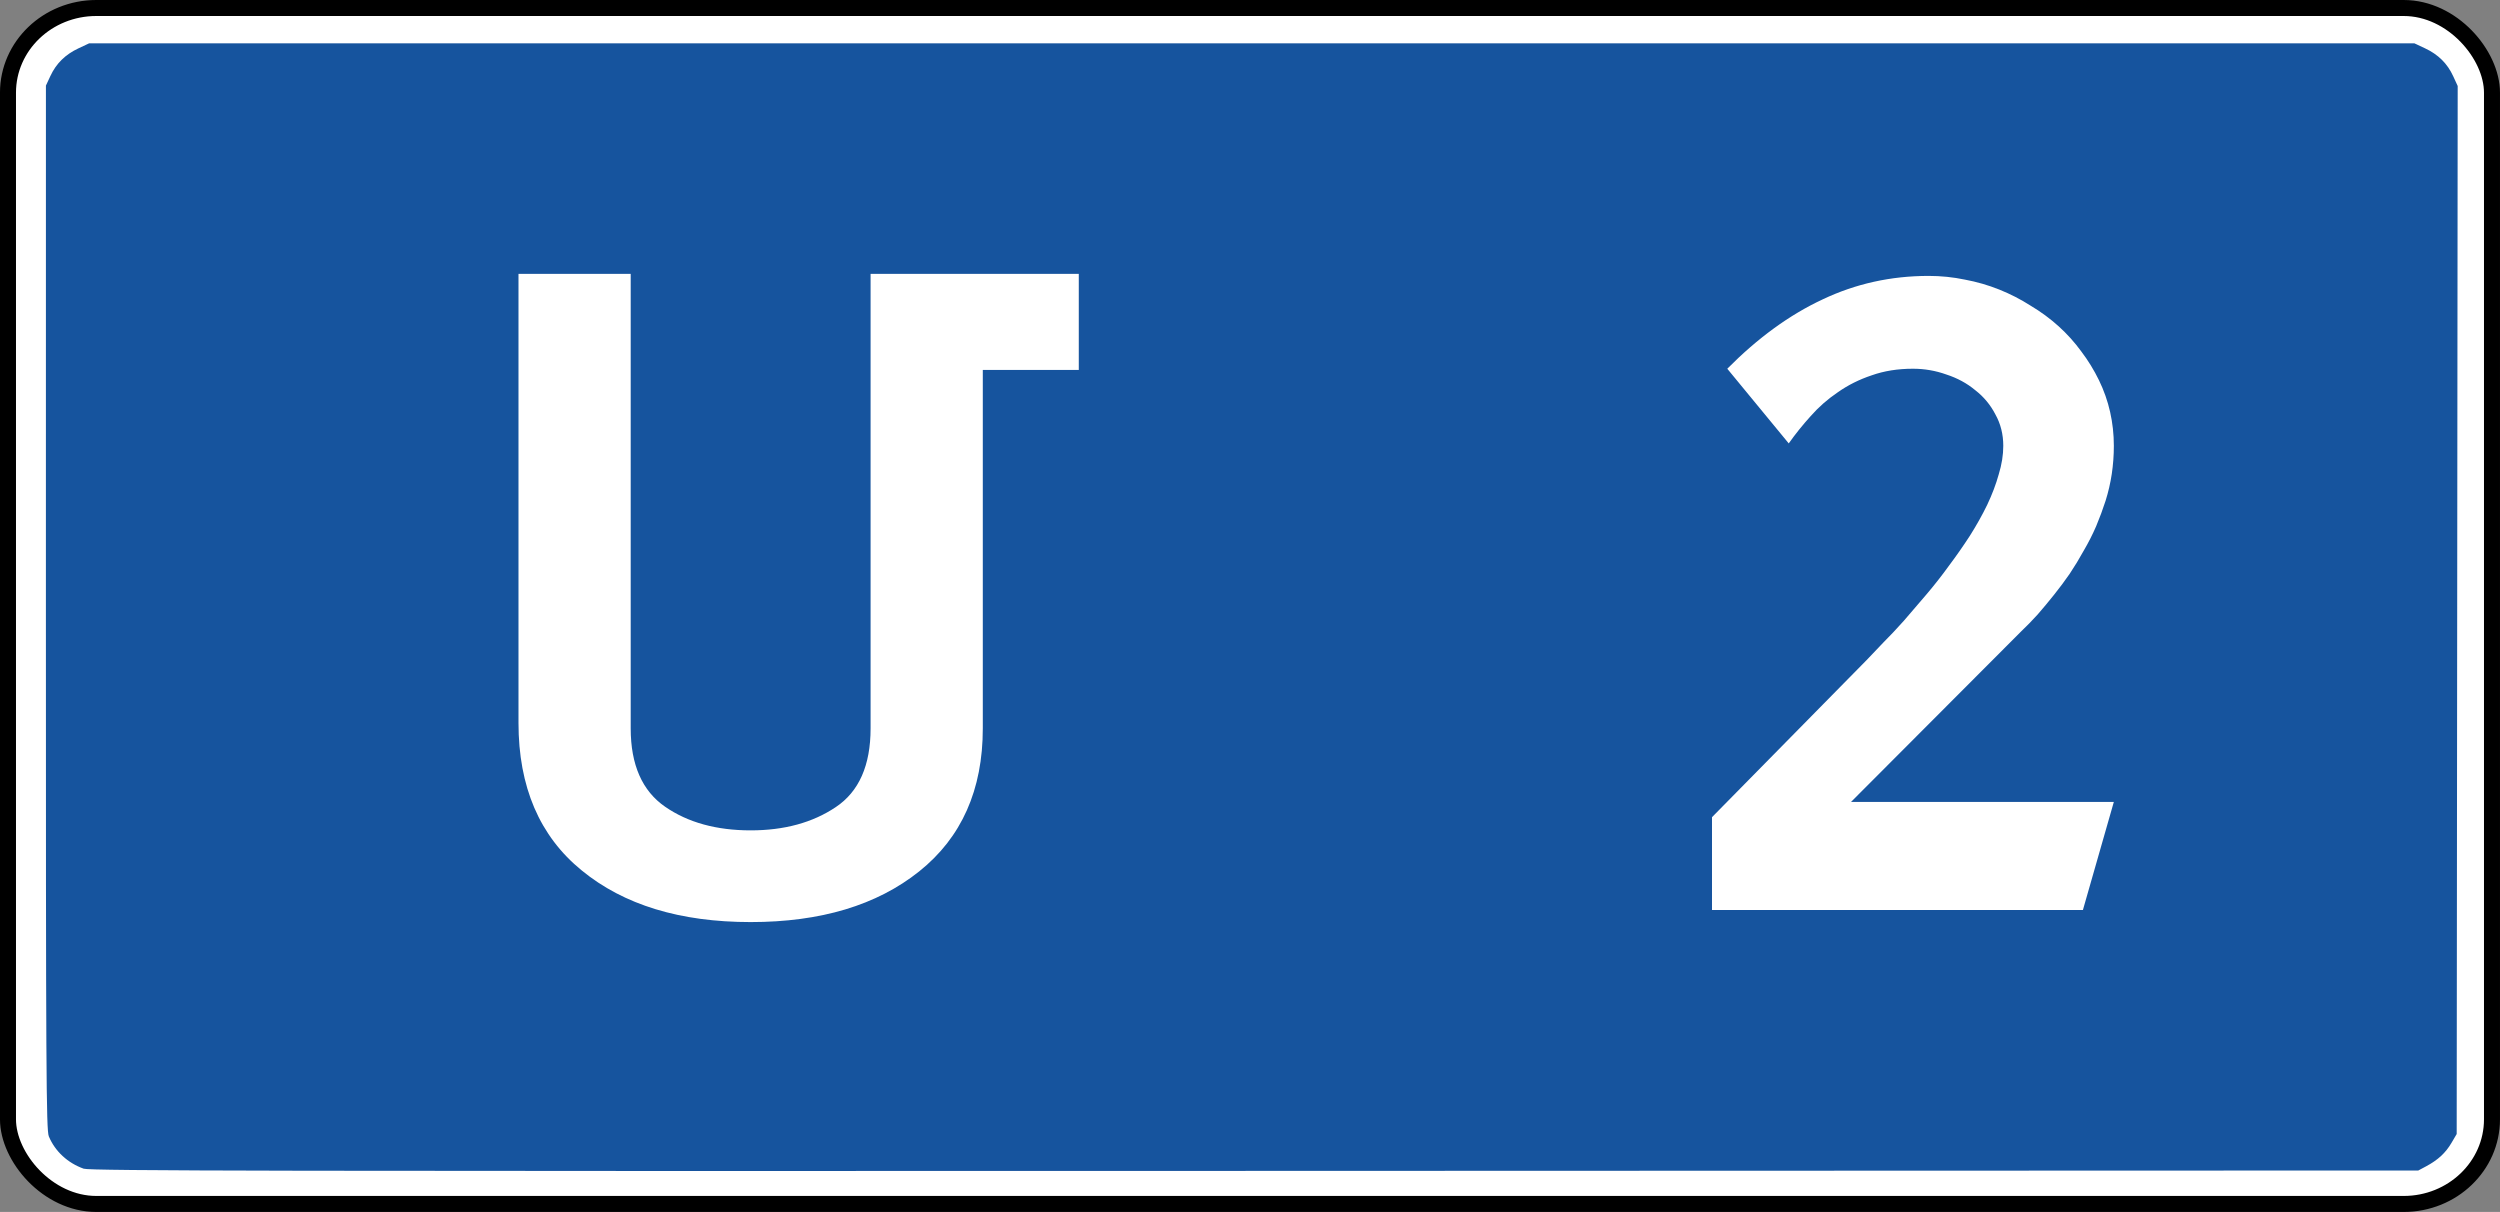
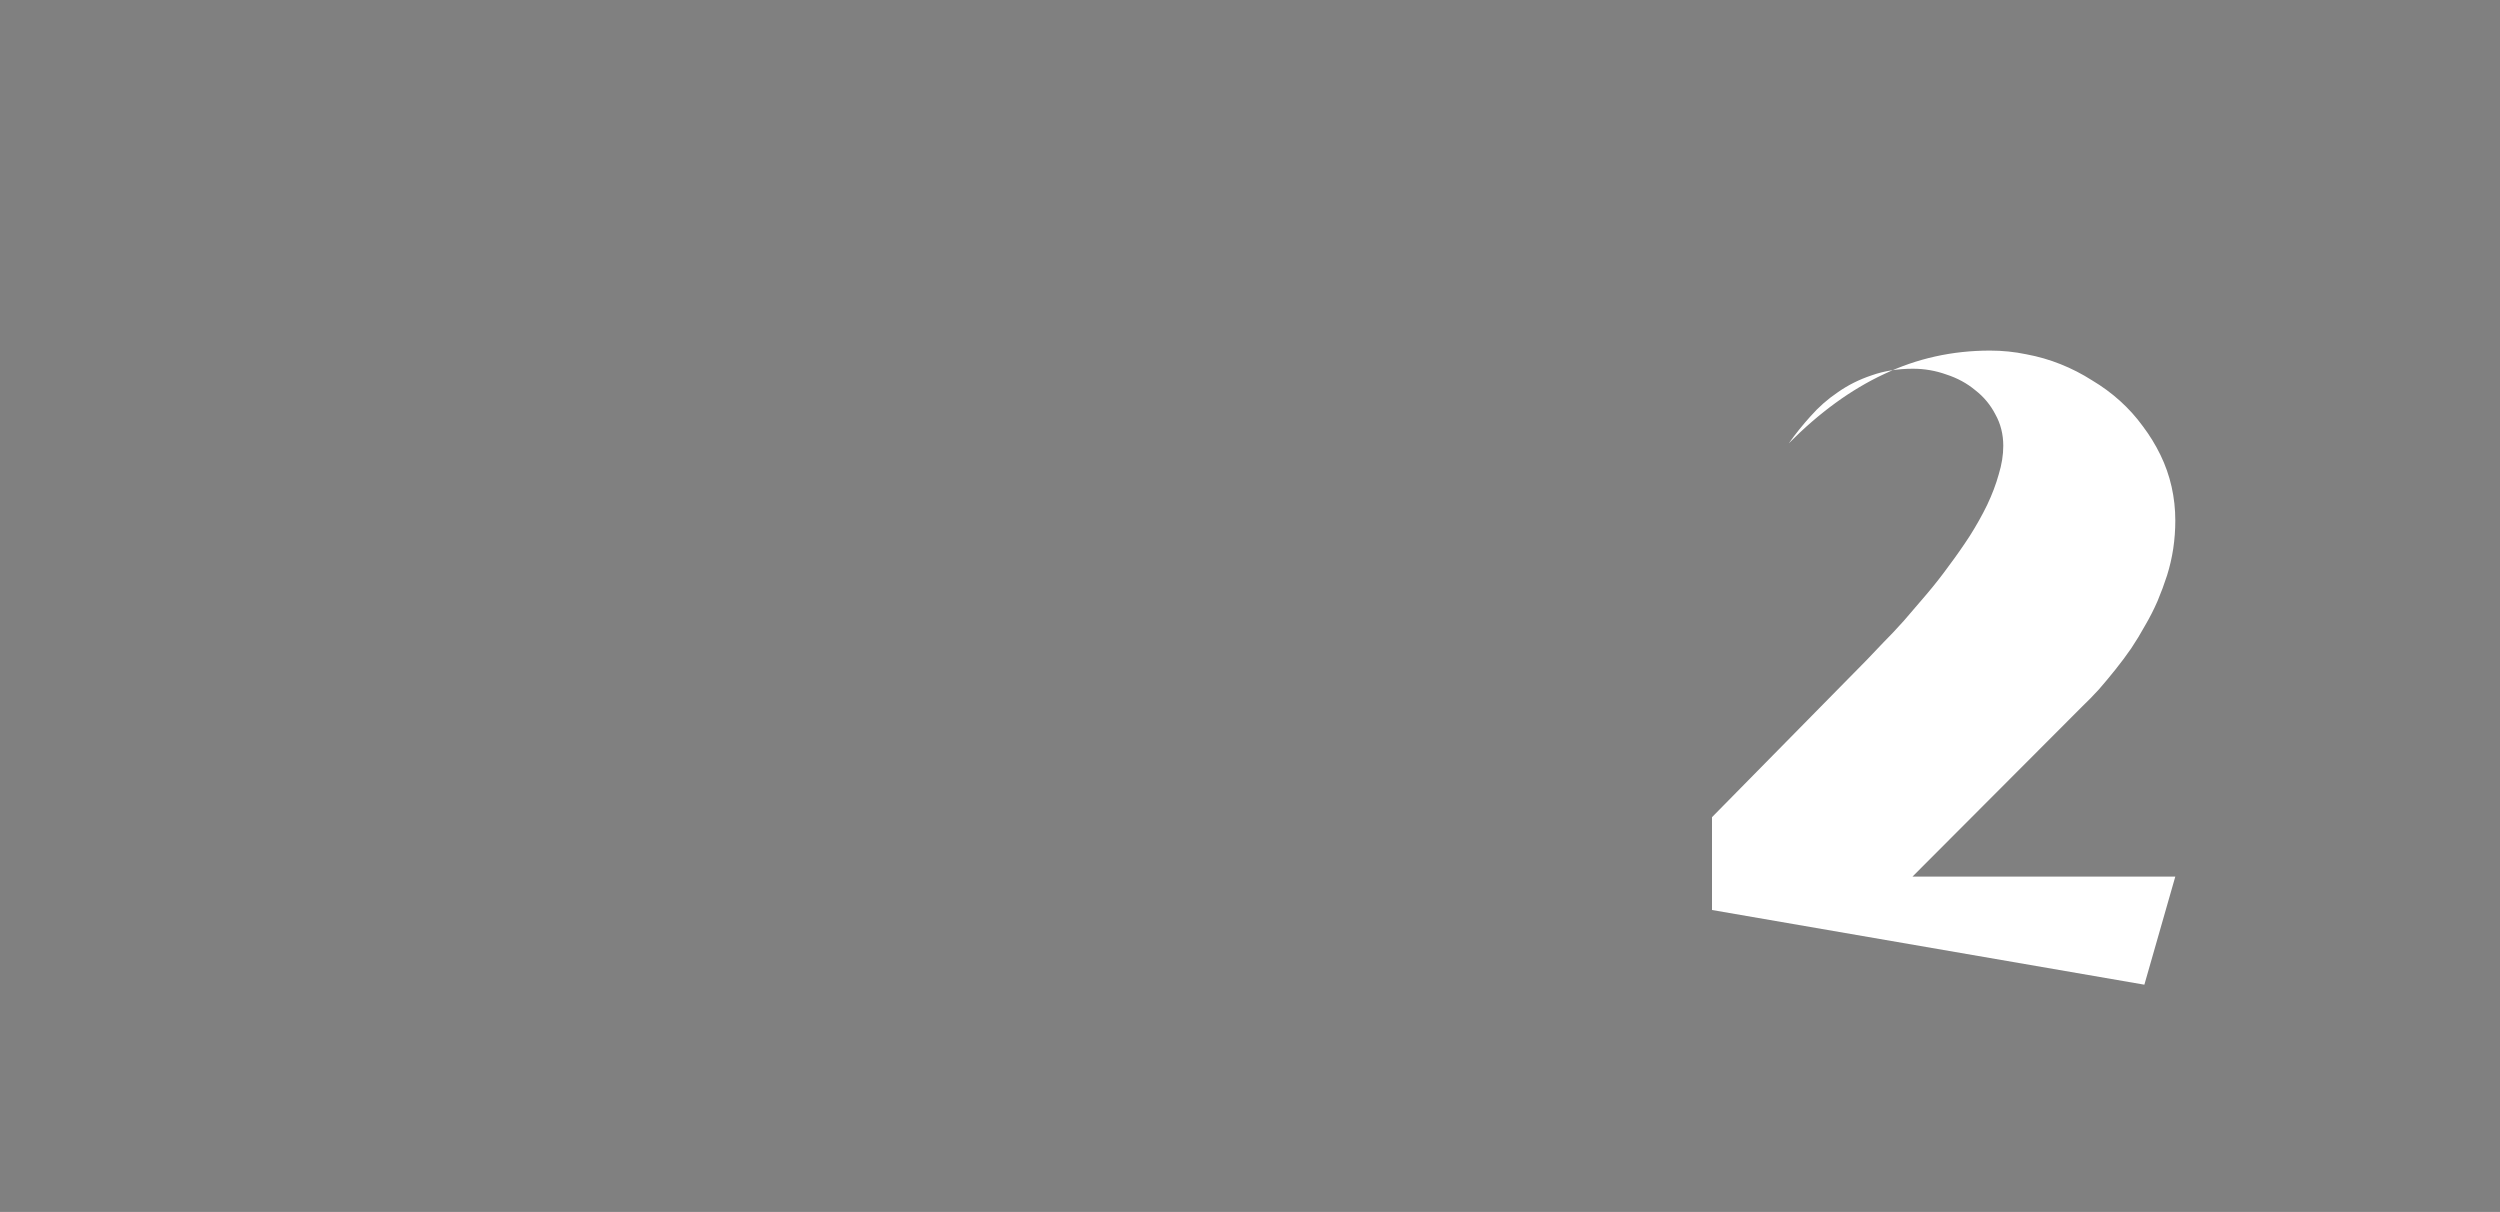
<svg xmlns="http://www.w3.org/2000/svg" width="200" height="96.956">
  <rect width="100%" height="100%" fill="#808080" stroke="none" />
  <g transform="translate(-39.03 -305.733)">
-     <rect width="198.72" height="95.676" rx="7.065" ry="6.771" x="39.669" y="306.373" style="color:#000;display:inline;overflow:visible;visibility:visible;fill:#fff;fill-opacity:1;fill-rule:evenodd;stroke:#000;stroke-width:1.28;stroke-linecap:round;stroke-linejoin:round;stroke-miterlimit:4;stroke-dasharray:none;stroke-dashoffset:0;stroke-opacity:1;marker:none;enable-background:accumulate" />
    <rect width="193.188" height="90.474" rx="4.596" ry="4.338" x="42.575" y="309.087" style="color:#000;display:inline;overflow:visible;visibility:visible;opacity:1;fill:#000;fill-opacity:0;fill-rule:evenodd;stroke:none;stroke-width:1.28;marker:none;enable-background:accumulate" fill="none" />
-     <path style="fill:#16549e;fill-opacity:1;stroke-width:1.28" d="M45.727 399.229c-1.288-.46-2.292-1.39-2.791-2.586-.21-.5-.235-5.172-.234-42.313l.002-41.75.359-.771c.465-1 1.195-1.717 2.248-2.211l.846-.397h186.029l.846.397c1.06.497 1.79 1.22 2.253 2.23l.36.785-.04 41.92-.04 41.922-.419.713c-.47.799-1.082 1.365-2.02 1.867l-.633.338-93.091.032c-78.034.027-93.186-.002-93.675-.176z" />
-     <path d="M125.333 335.33h-7.679v28.675c0 4.913-1.696 8.728-5.087 11.438-3.393 2.71-7.882 4.056-13.485 4.056-5.642 0-10.149-1.373-13.513-4.13-3.374-2.746-5.06-6.691-5.06-11.807v-35.92h8.977v36.363c0 2.912.922 5.005 2.756 6.268 1.825 1.262 4.111 1.889 6.84 1.889 2.69 0 4.959-.618 6.811-1.862 1.853-1.235 2.784-3.337 2.784-6.295v-36.363h16.656z" fill-rule="evenodd" style="fill:#fff;fill-opacity:1;stroke-width:.341" />
  </g>
  <g style="font-style:normal;font-weight:400;font-size:66.075px;line-height:1.25;font-family:sans-serif;fill:#fff;fill-opacity:1;stroke:none;stroke-width:1.652" aria-label="2">
-     <path style="font-style:normal;font-variant:normal;font-weight:400;font-stretch:normal;font-family:'IndorSoft RoadSign Letters';-inkscape-font-specification:'IndorSoft RoadSign Letters';fill:#fff;stroke-width:1.652" d="M175.99 479.007v-7.426l12.377-12.575q.562-.594 1.32-1.386.793-.792 1.65-1.75.859-.99 1.783-2.079.957-1.122 1.815-2.31.891-1.188 1.684-2.41.792-1.253 1.386-2.475.594-1.254.924-2.442.363-1.188.363-2.277 0-1.386-.627-2.509-.594-1.155-1.617-1.947-.99-.825-2.31-1.254-1.288-.462-2.674-.462-1.815 0-3.3.528-1.486.495-2.707 1.353-1.221.825-2.178 1.914-.957 1.057-1.75 2.179l-4.917-5.974q3.663-3.697 7.624-5.545 3.96-1.881 8.482-1.881 1.485 0 2.905.297 1.419.264 2.739.792 1.32.528 2.508 1.287 1.221.726 2.245 1.65 1.023.925 1.815 2.014.825 1.089 1.419 2.31.594 1.221.891 2.541.297 1.32.297 2.707 0 1.122-.165 2.244-.165 1.09-.495 2.145-.33 1.024-.759 2.047-.43.99-.99 1.947-.528.957-1.122 1.848-.594.858-1.254 1.683-.66.826-1.32 1.585-.66.726-1.32 1.353l-13.599 13.63h21.024l-2.475 8.648z" transform="translate(-39.03 -406.207)" />
+     <path style="font-style:normal;font-variant:normal;font-weight:400;font-stretch:normal;font-family:'IndorSoft RoadSign Letters';-inkscape-font-specification:'IndorSoft RoadSign Letters';fill:#fff;stroke-width:1.652" d="M175.99 479.007v-7.426l12.377-12.575q.562-.594 1.32-1.386.793-.792 1.65-1.75.859-.99 1.783-2.079.957-1.122 1.815-2.31.891-1.188 1.684-2.41.792-1.253 1.386-2.475.594-1.254.924-2.442.363-1.188.363-2.277 0-1.386-.627-2.509-.594-1.155-1.617-1.947-.99-.825-2.31-1.254-1.288-.462-2.674-.462-1.815 0-3.3.528-1.486.495-2.707 1.353-1.221.825-2.178 1.914-.957 1.057-1.75 2.179q3.663-3.697 7.624-5.545 3.96-1.881 8.482-1.881 1.485 0 2.905.297 1.419.264 2.739.792 1.32.528 2.508 1.287 1.221.726 2.245 1.65 1.023.925 1.815 2.014.825 1.089 1.419 2.31.594 1.221.891 2.541.297 1.32.297 2.707 0 1.122-.165 2.244-.165 1.09-.495 2.145-.33 1.024-.759 2.047-.43.99-.99 1.947-.528.957-1.122 1.848-.594.858-1.254 1.683-.66.826-1.32 1.585-.66.726-1.32 1.353l-13.599 13.63h21.024l-2.475 8.648z" transform="translate(-39.03 -406.207)" />
  </g>
</svg>